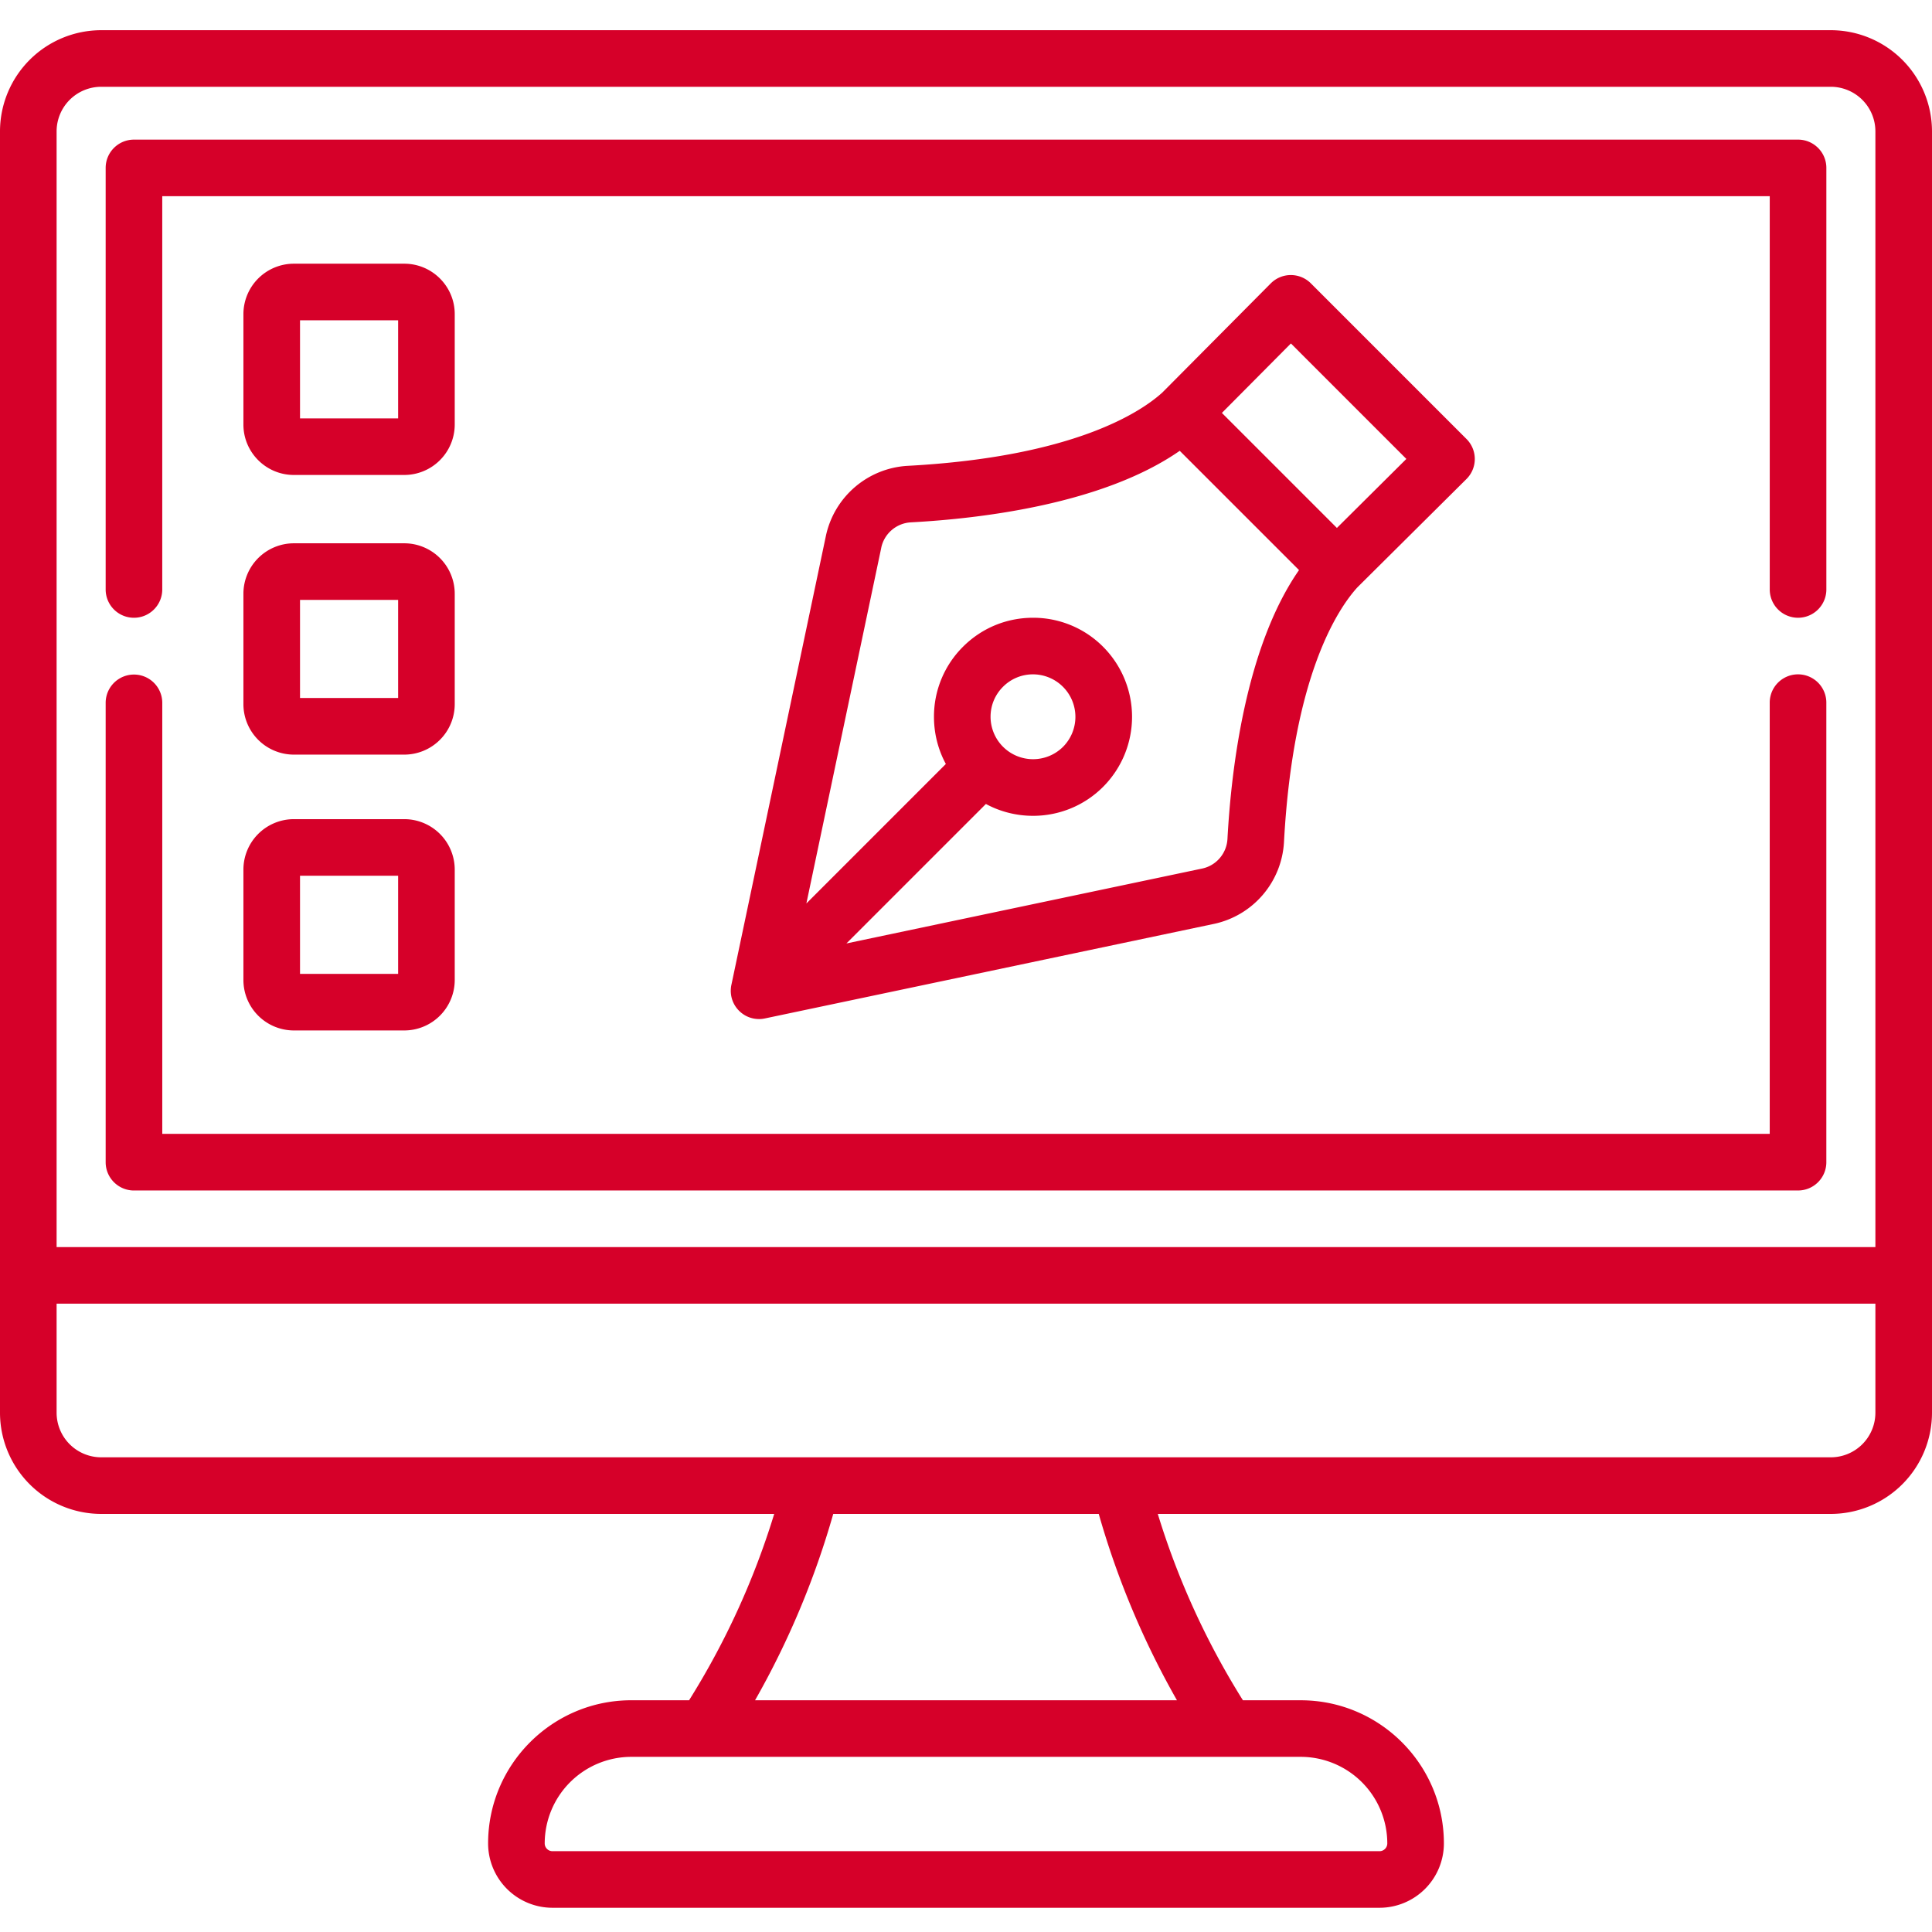
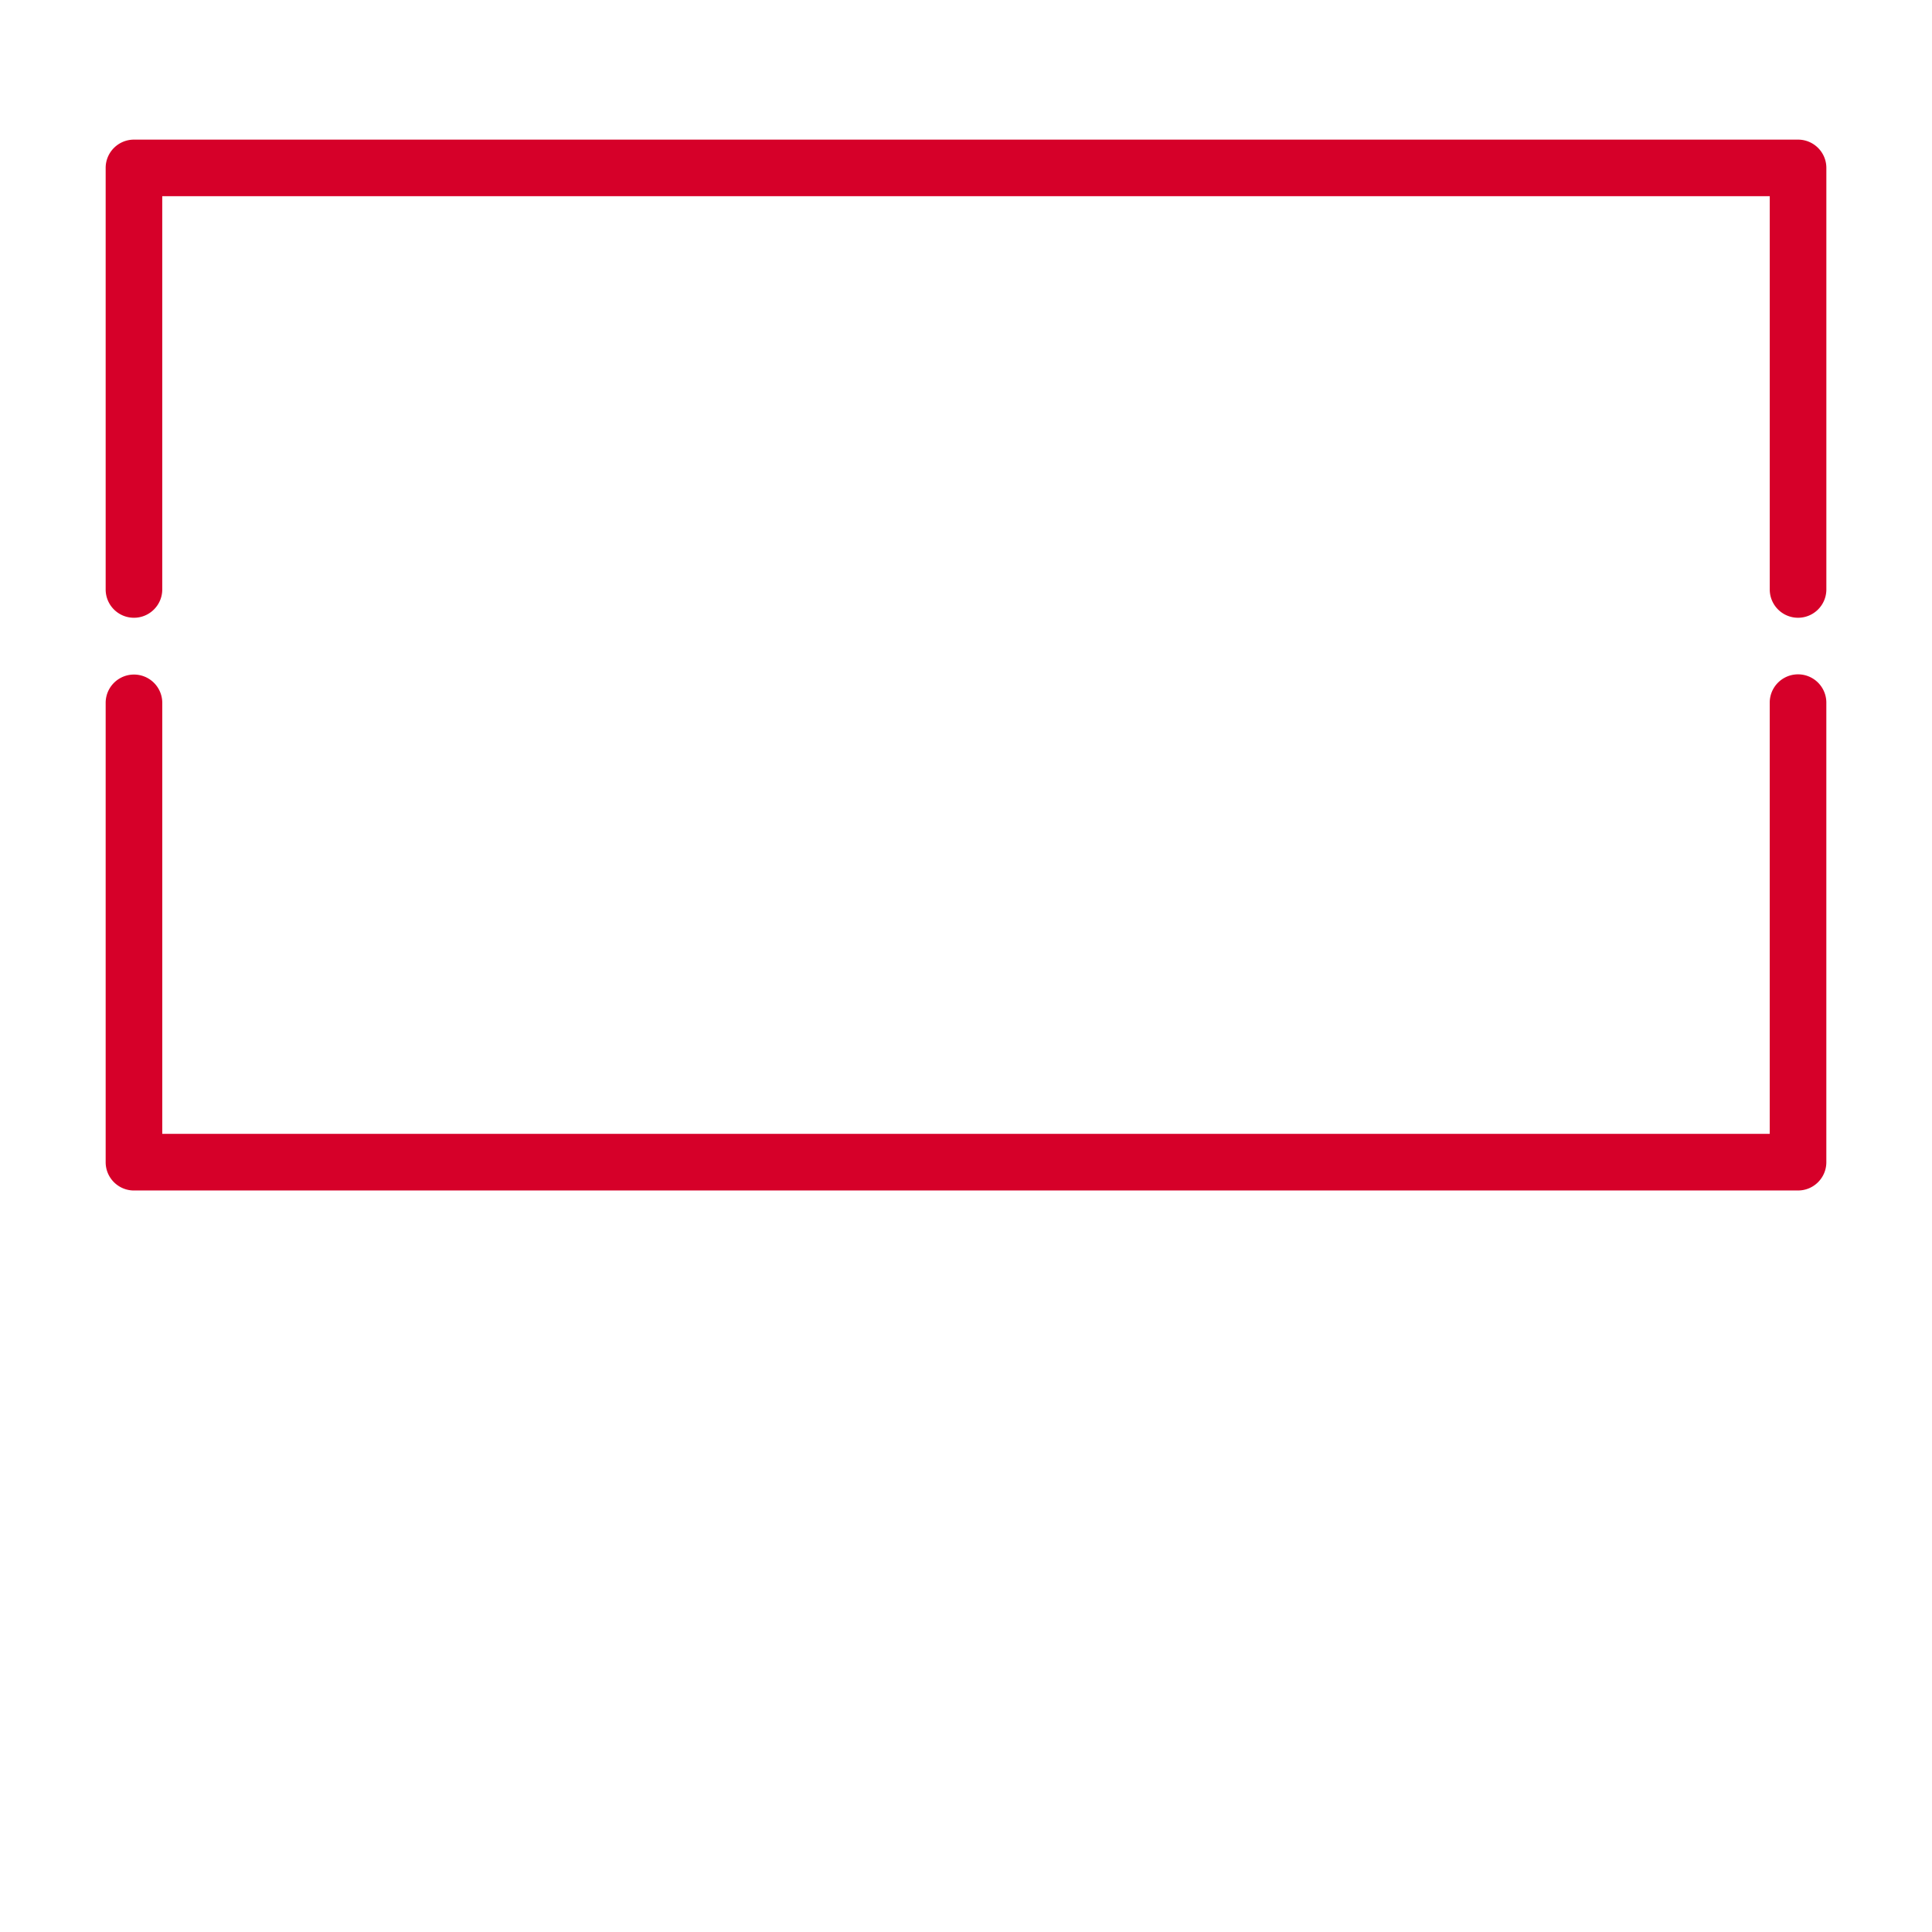
<svg xmlns="http://www.w3.org/2000/svg" width="100" height="100" fill="none">
-   <path d="M94.763 1.563H5.238A5.243 5.243 0 0 0 0 6.8v66.323a5.243 5.243 0 0 0 5.238 5.237h34.835a40.452 40.452 0 0 1-4.406 9.645h-2.992c-4.086 0-7.411 3.324-7.411 7.41a3.335 3.335 0 0 0 3.331 3.331h42.81a3.335 3.335 0 0 0 3.331-3.33c0-4.087-3.324-7.41-7.411-7.41h-2.992a40.418 40.418 0 0 1-4.406-9.646h34.836A5.243 5.243 0 0 0 100 73.123V6.8a5.243 5.243 0 0 0-5.237-5.237zM5.238 4.492h89.525A2.31 2.31 0 0 1 97.07 6.8V64.55H2.93V6.8a2.31 2.31 0 0 1 2.308-2.308zm66.568 90.923c0 .22-.18.402-.401.402h-42.81a.402.402 0 0 1-.401-.402 4.486 4.486 0 0 1 4.481-4.481h34.65a4.486 4.486 0 0 1 4.481 4.481zm-10.888-7.41H39.082a43.673 43.673 0 0 0 4.047-9.646h13.742a43.665 43.665 0 0 0 4.047 9.645zM94.763 75.43H5.238a2.31 2.31 0 0 1-2.308-2.307v-5.645h94.14v5.645a2.31 2.31 0 0 1-2.307 2.307z" fill="#D60029" />
  <path d="M6.934 61.619h86.132c.81 0 1.465-.656 1.465-1.465V36.369a1.464 1.464 0 1 0-2.93 0v22.32H8.399V36.38a1.465 1.465 0 0 0-2.93 0v23.775c0 .809.656 1.465 1.466 1.465zM6.934 31.975c.808 0 1.464-.656 1.464-1.465V10.156h83.204V30.51a1.465 1.465 0 1 0 2.93 0V8.691c0-.808-.656-1.464-1.466-1.464H6.934c-.81 0-1.465.656-1.465 1.464V30.51c0 .81.655 1.465 1.465 1.465z" fill="#D60029" />
-   <path d="M23.537 16.259c0-1.44-1.172-2.61-2.612-2.61h-5.714a2.614 2.614 0 0 0-2.612 2.61v5.715c0 1.44 1.172 2.61 2.612 2.61h5.714a2.614 2.614 0 0 0 2.612-2.61V16.26zm-2.93 5.396h-5.078v-5.077h5.078v5.077zM23.537 30.733a2.614 2.614 0 0 0-2.612-2.612h-5.714a2.614 2.614 0 0 0-2.612 2.612v5.714a2.615 2.615 0 0 0 2.612 2.612h5.714a2.615 2.615 0 0 0 2.612-2.612v-5.714zm-2.93 5.396h-5.078v-5.078h5.078v5.078zM20.925 42.399h-5.714a2.614 2.614 0 0 0-2.612 2.611v5.715a2.614 2.614 0 0 0 2.612 2.611h5.714a2.615 2.615 0 0 0 2.612-2.611V45.01a2.614 2.614 0 0 0-2.612-2.611zm-.318 8.008h-5.078v-5.078h5.078v5.078zM37.824 51.307v.027c.002.005.002.01.002.014l.002.041v.001l.004.041v.008a.634.634 0 0 0 .006.038v.003a1.456 1.456 0 0 0 .323.736l.027.03a.036.036 0 0 0 .005.007l.024.026.006.007.03.031.027.026.018.017.009.008c.257.234.578.359.903.376l.008.001h.036c.011.002.023.002.035.002l.037-.001h.009l.028-.002h.01l.027-.002h.009l.03-.003h.005l.032-.005h.004c.045-.007.089-.014.132-.024l23.216-4.888a4.591 4.591 0 0 0 3.631-4.241c.465-8.603 2.789-12.065 3.793-13.173l5.65-5.612a1.462 1.462 0 0 0 .003-2.074l-8.055-8.056a1.466 1.466 0 0 0-1.037-.429h-.002c-.39 0-.762.156-1.037.432l-5.61 5.647c-1.105 1.004-4.567 3.33-13.174 3.795a4.593 4.593 0 0 0-4.243 3.632L37.86 50.962c-.012.05-.02.1-.026.152v.008a.47.47 0 0 0-.004.033l-.001.012-.002.033v.01c-.002.013-.002.026-.002.04v.014.026l-.001.017zm28.993-33.53l5.976 5.977-3.595 3.572-5.953-5.953 3.572-3.596zm-21.203 10.57c.154-.73.785-1.27 1.533-1.31 3.621-.195 9.944-.942 13.916-3.703l6.174 6.173c-2.761 3.972-3.508 10.296-3.704 13.916-.04.749-.58 1.38-1.31 1.533L43.81 48.833l7.22-7.22c.758.41 1.6.614 2.44.614 1.313 0 2.625-.5 3.625-1.499a5.134 5.134 0 0 0 0-7.252 5.097 5.097 0 0 0-3.625-1.501c-1.37 0-2.657.533-3.626 1.501a5.096 5.096 0 0 0-1.502 3.627c0 .865.214 1.7.615 2.44l-7.219 7.22 3.877-18.416zm5.657 8.755c0-.587.228-1.139.644-1.554a2.183 2.183 0 0 1 1.554-.644 2.2 2.2 0 0 1 1.553 3.752 2.2 2.2 0 0 1-3.751-1.553z" fill="#D60029" />
</svg>